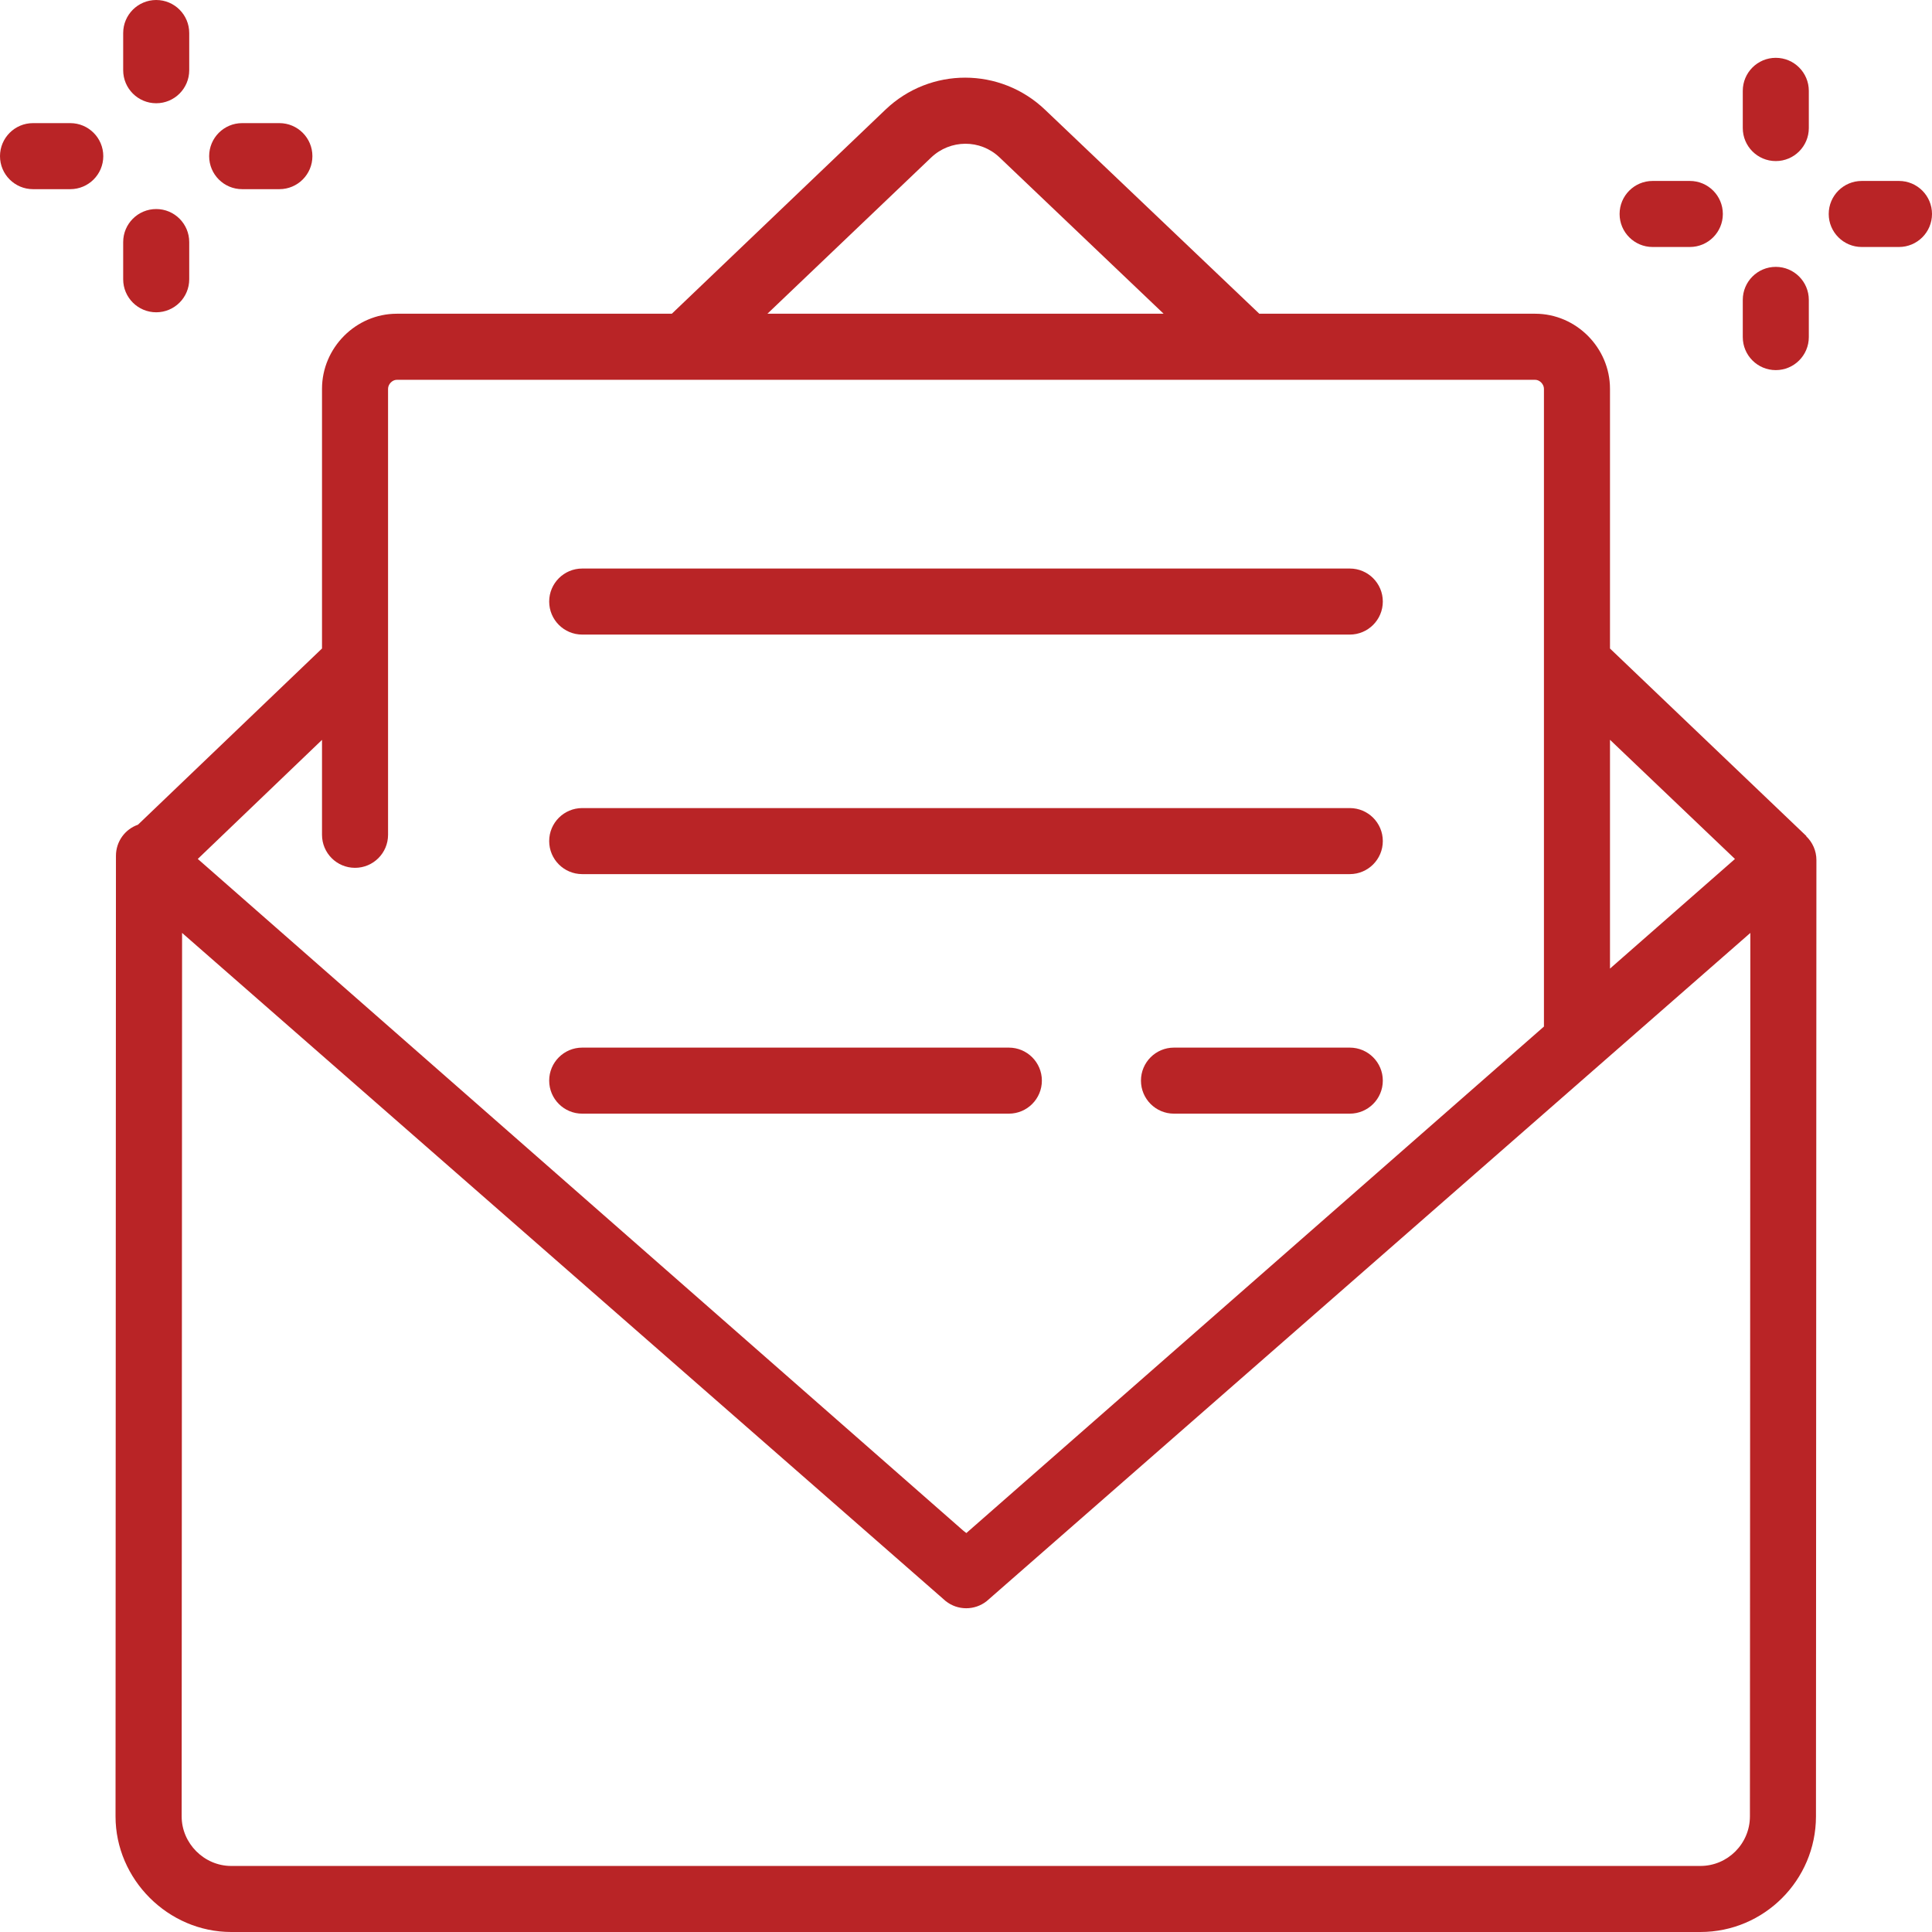
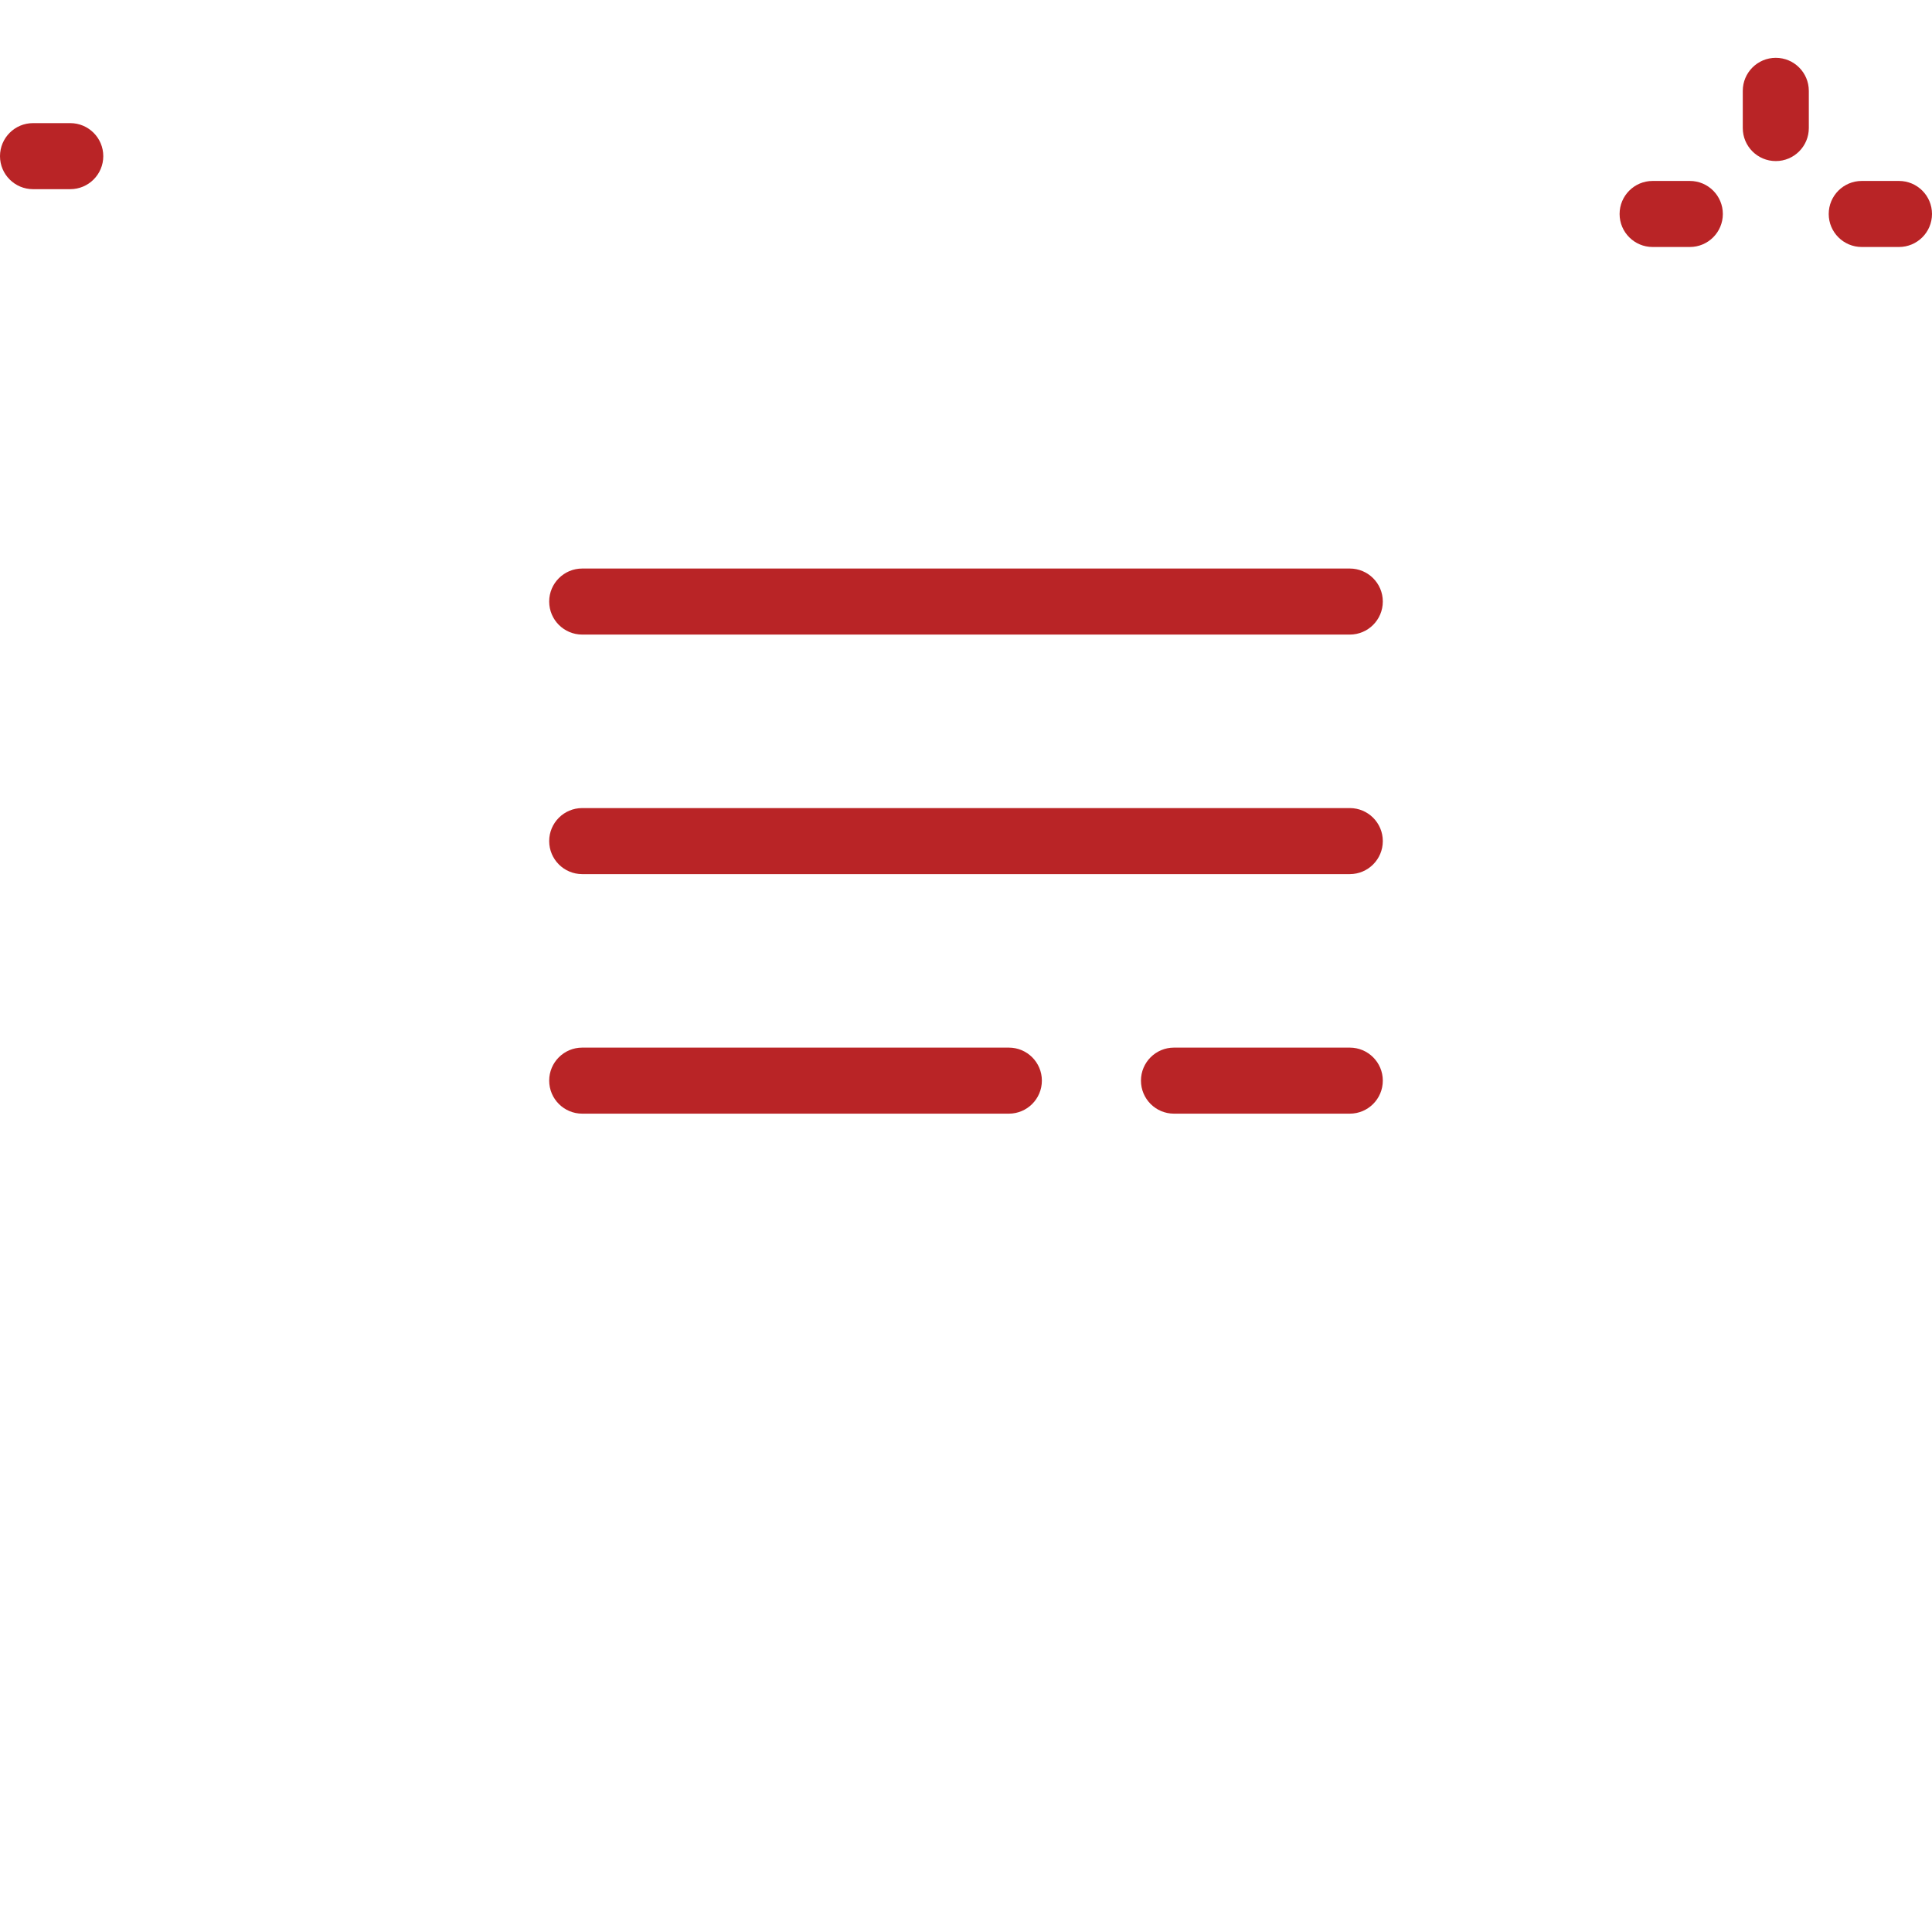
<svg xmlns="http://www.w3.org/2000/svg" width="70" height="70" viewBox="0 0 70 70" fill="none">
  <g id="Vector">
    <path d="M48.905 22.992H21.095C20.434 22.992 19.898 22.456 19.898 21.795C19.898 21.135 20.434 20.599 21.095 20.599H48.905C49.566 20.599 50.102 21.135 50.102 21.795C50.102 22.456 49.566 22.992 48.905 22.992Z" fill="#B92426" />
    <path d="M48.905 31.671H21.095C20.434 31.671 19.898 31.135 19.898 30.474C19.898 29.813 20.434 29.278 21.095 29.278H48.905C49.566 29.278 50.102 29.813 50.102 30.474C50.102 31.135 49.566 31.671 48.905 31.671Z" fill="#B92426" />
    <path d="M48.905 40.35H42.535C41.874 40.35 41.339 39.814 41.339 39.153C41.339 38.492 41.874 37.957 42.535 37.957H48.905C49.566 37.957 50.102 38.492 50.102 39.153C50.102 39.814 49.566 40.35 48.905 40.35Z" fill="#B92426" />
    <path d="M36.552 40.35H21.095C20.434 40.35 19.898 39.814 19.898 39.153C19.898 38.492 20.434 37.957 21.095 37.957H36.552C37.213 37.957 37.749 38.492 37.749 39.153C37.749 39.814 37.213 40.35 36.552 40.35Z" fill="#B92426" />
-     <path d="M65.439 30.295L65.45 30.293L58.333 23.497V14.087C58.333 12.602 57.108 11.367 55.623 11.367H45.627L37.865 3.977C36.243 2.429 33.702 2.424 32.081 3.974L24.342 11.367H14.377C12.892 11.367 11.667 12.602 11.667 14.087V23.496L4.998 29.881C4.531 30.044 4.201 30.487 4.201 31.009L4.186 65.809C4.185 68.093 6.092 70 8.377 70H61.608C63.916 70 65.794 68.121 65.796 65.813L65.812 31.16C65.812 30.827 65.672 30.517 65.439 30.295ZM62.861 31.122L58.333 35.094V26.804L62.861 31.122ZM33.735 5.71C34.43 5.046 35.518 5.039 36.214 5.702L42.16 11.367H27.805L33.735 5.71ZM12.863 31.443C13.524 31.443 14.06 30.907 14.06 30.246V14.087C14.06 13.922 14.212 13.761 14.377 13.761H55.623C55.788 13.761 55.94 13.922 55.94 14.087V37.194L35.013 55.545L34.912 55.468L7.166 31.121L11.667 26.807V30.246C11.667 30.907 12.202 31.443 12.863 31.443ZM63.403 65.811C63.402 66.801 62.597 67.607 61.608 67.607H8.377C7.397 67.607 6.581 66.789 6.582 65.81L6.597 33.801L34.266 58.012C34.701 58.356 35.316 58.356 35.751 58.011L63.418 33.802L63.403 65.811Z" fill="#B92426" />
    <path d="M64.34 5.836C63.679 5.836 63.144 5.3 63.144 4.639V3.292C63.144 2.631 63.679 2.095 64.34 2.095C65.001 2.095 65.537 2.631 65.537 3.292V4.639C65.537 5.3 65.001 5.836 64.34 5.836Z" fill="#B92426" />
-     <path d="M64.34 13.41C63.679 13.41 63.144 12.874 63.144 12.213V10.866C63.144 10.205 63.679 9.669 64.34 9.669C65.001 9.669 65.537 10.205 65.537 10.866V12.213C65.537 12.874 65.001 13.41 64.34 13.41Z" fill="#B92426" />
    <path d="M68.803 8.949H67.455C66.794 8.949 66.258 8.413 66.258 7.753C66.258 7.092 66.794 6.556 67.455 6.556H68.803C69.464 6.556 70 7.092 70 7.753C70 8.413 69.464 8.949 68.803 8.949Z" fill="#B92426" />
    <path d="M61.226 8.949H59.877C59.217 8.949 58.681 8.413 58.681 7.753C58.681 7.092 59.217 6.556 59.877 6.556H61.226C61.887 6.556 62.422 7.092 62.422 7.753C62.422 8.413 61.887 8.949 61.226 8.949Z" fill="#B92426" />
-     <path d="M5.66 3.741C4.999 3.741 4.463 3.205 4.463 2.544V1.197C4.463 0.536 4.999 0 5.66 0C6.32 0 6.856 0.536 6.856 1.197V2.544C6.856 3.205 6.32 3.741 5.66 3.741Z" fill="#B92426" />
-     <path d="M5.66 11.315C4.999 11.315 4.463 10.779 4.463 10.119V8.771C4.463 8.11 4.999 7.574 5.66 7.574C6.32 7.574 6.856 8.11 6.856 8.771V10.119C6.856 10.779 6.32 11.315 5.66 11.315Z" fill="#B92426" />
-     <path d="M10.123 6.854H8.774C8.113 6.854 7.578 6.318 7.578 5.658C7.578 4.997 8.113 4.461 8.774 4.461H10.123C10.783 4.461 11.319 4.997 11.319 5.658C11.319 6.318 10.783 6.854 10.123 6.854Z" fill="#B92426" />
    <path d="M2.545 6.854H1.197C0.536 6.854 0 6.318 0 5.658C0 4.997 0.536 4.461 1.197 4.461H2.545C3.206 4.461 3.742 4.997 3.742 5.658C3.742 6.318 3.206 6.854 2.545 6.854Z" fill="#B92426" />
  </g>
</svg>